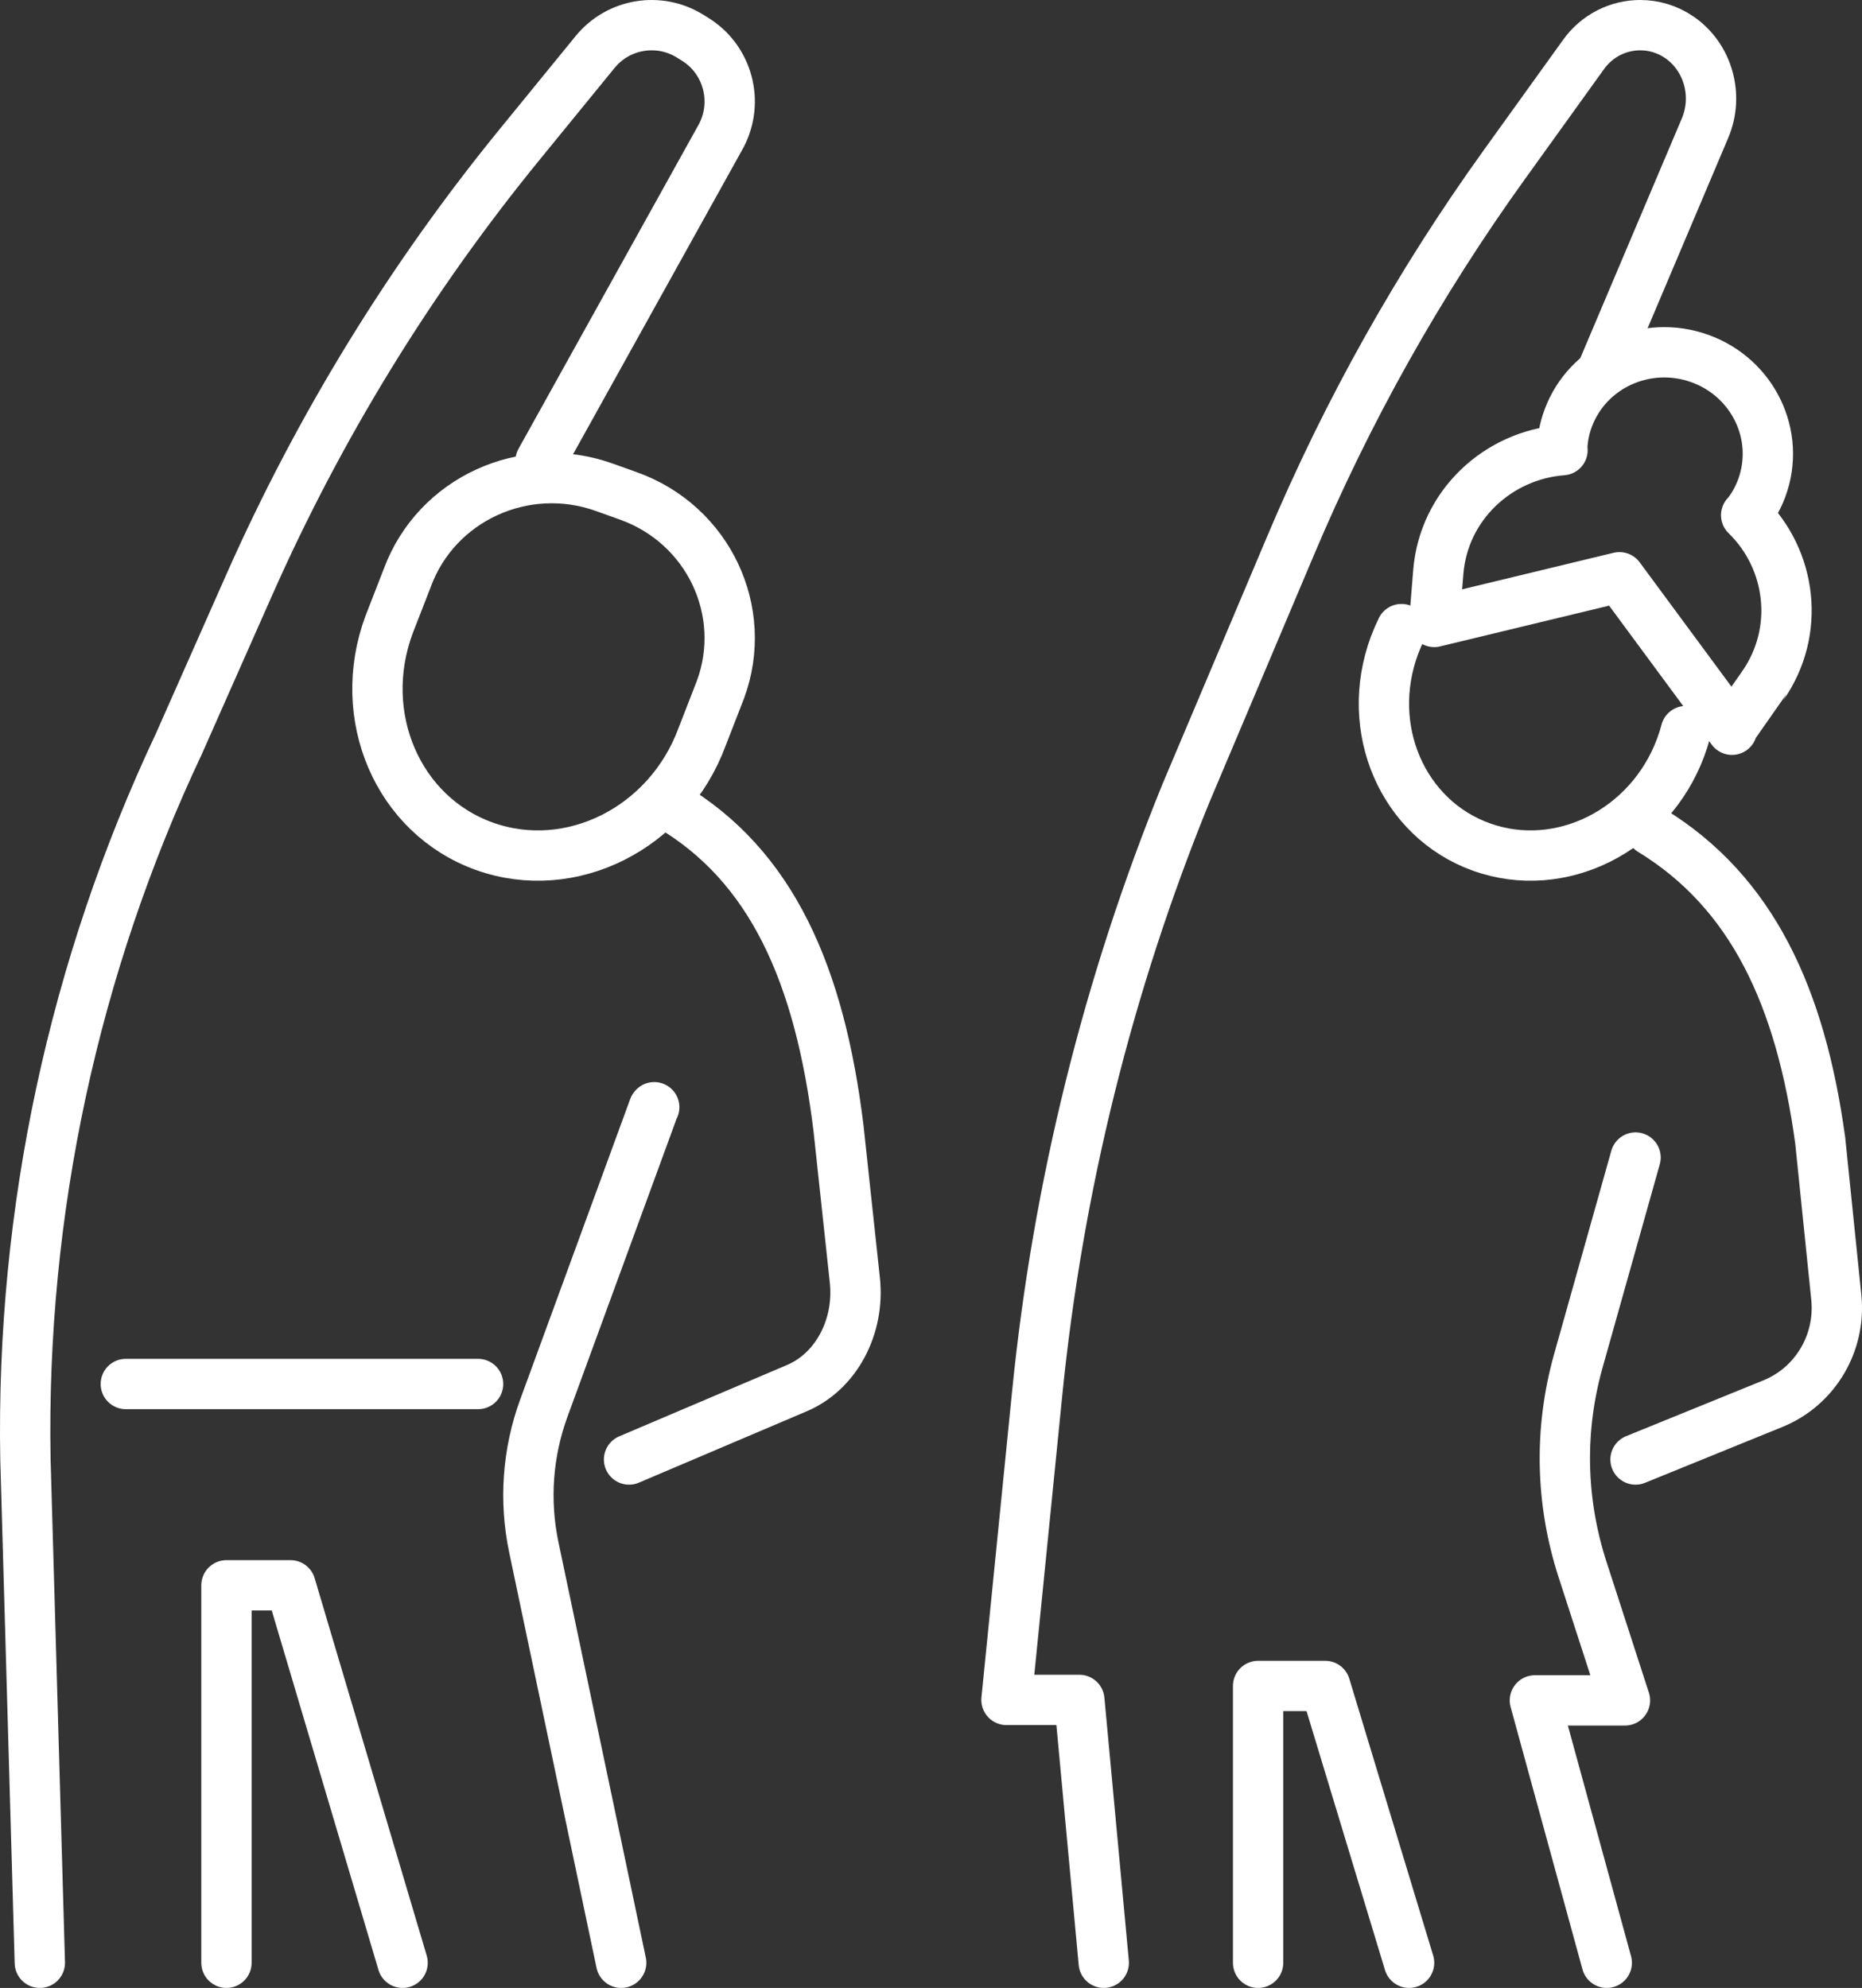
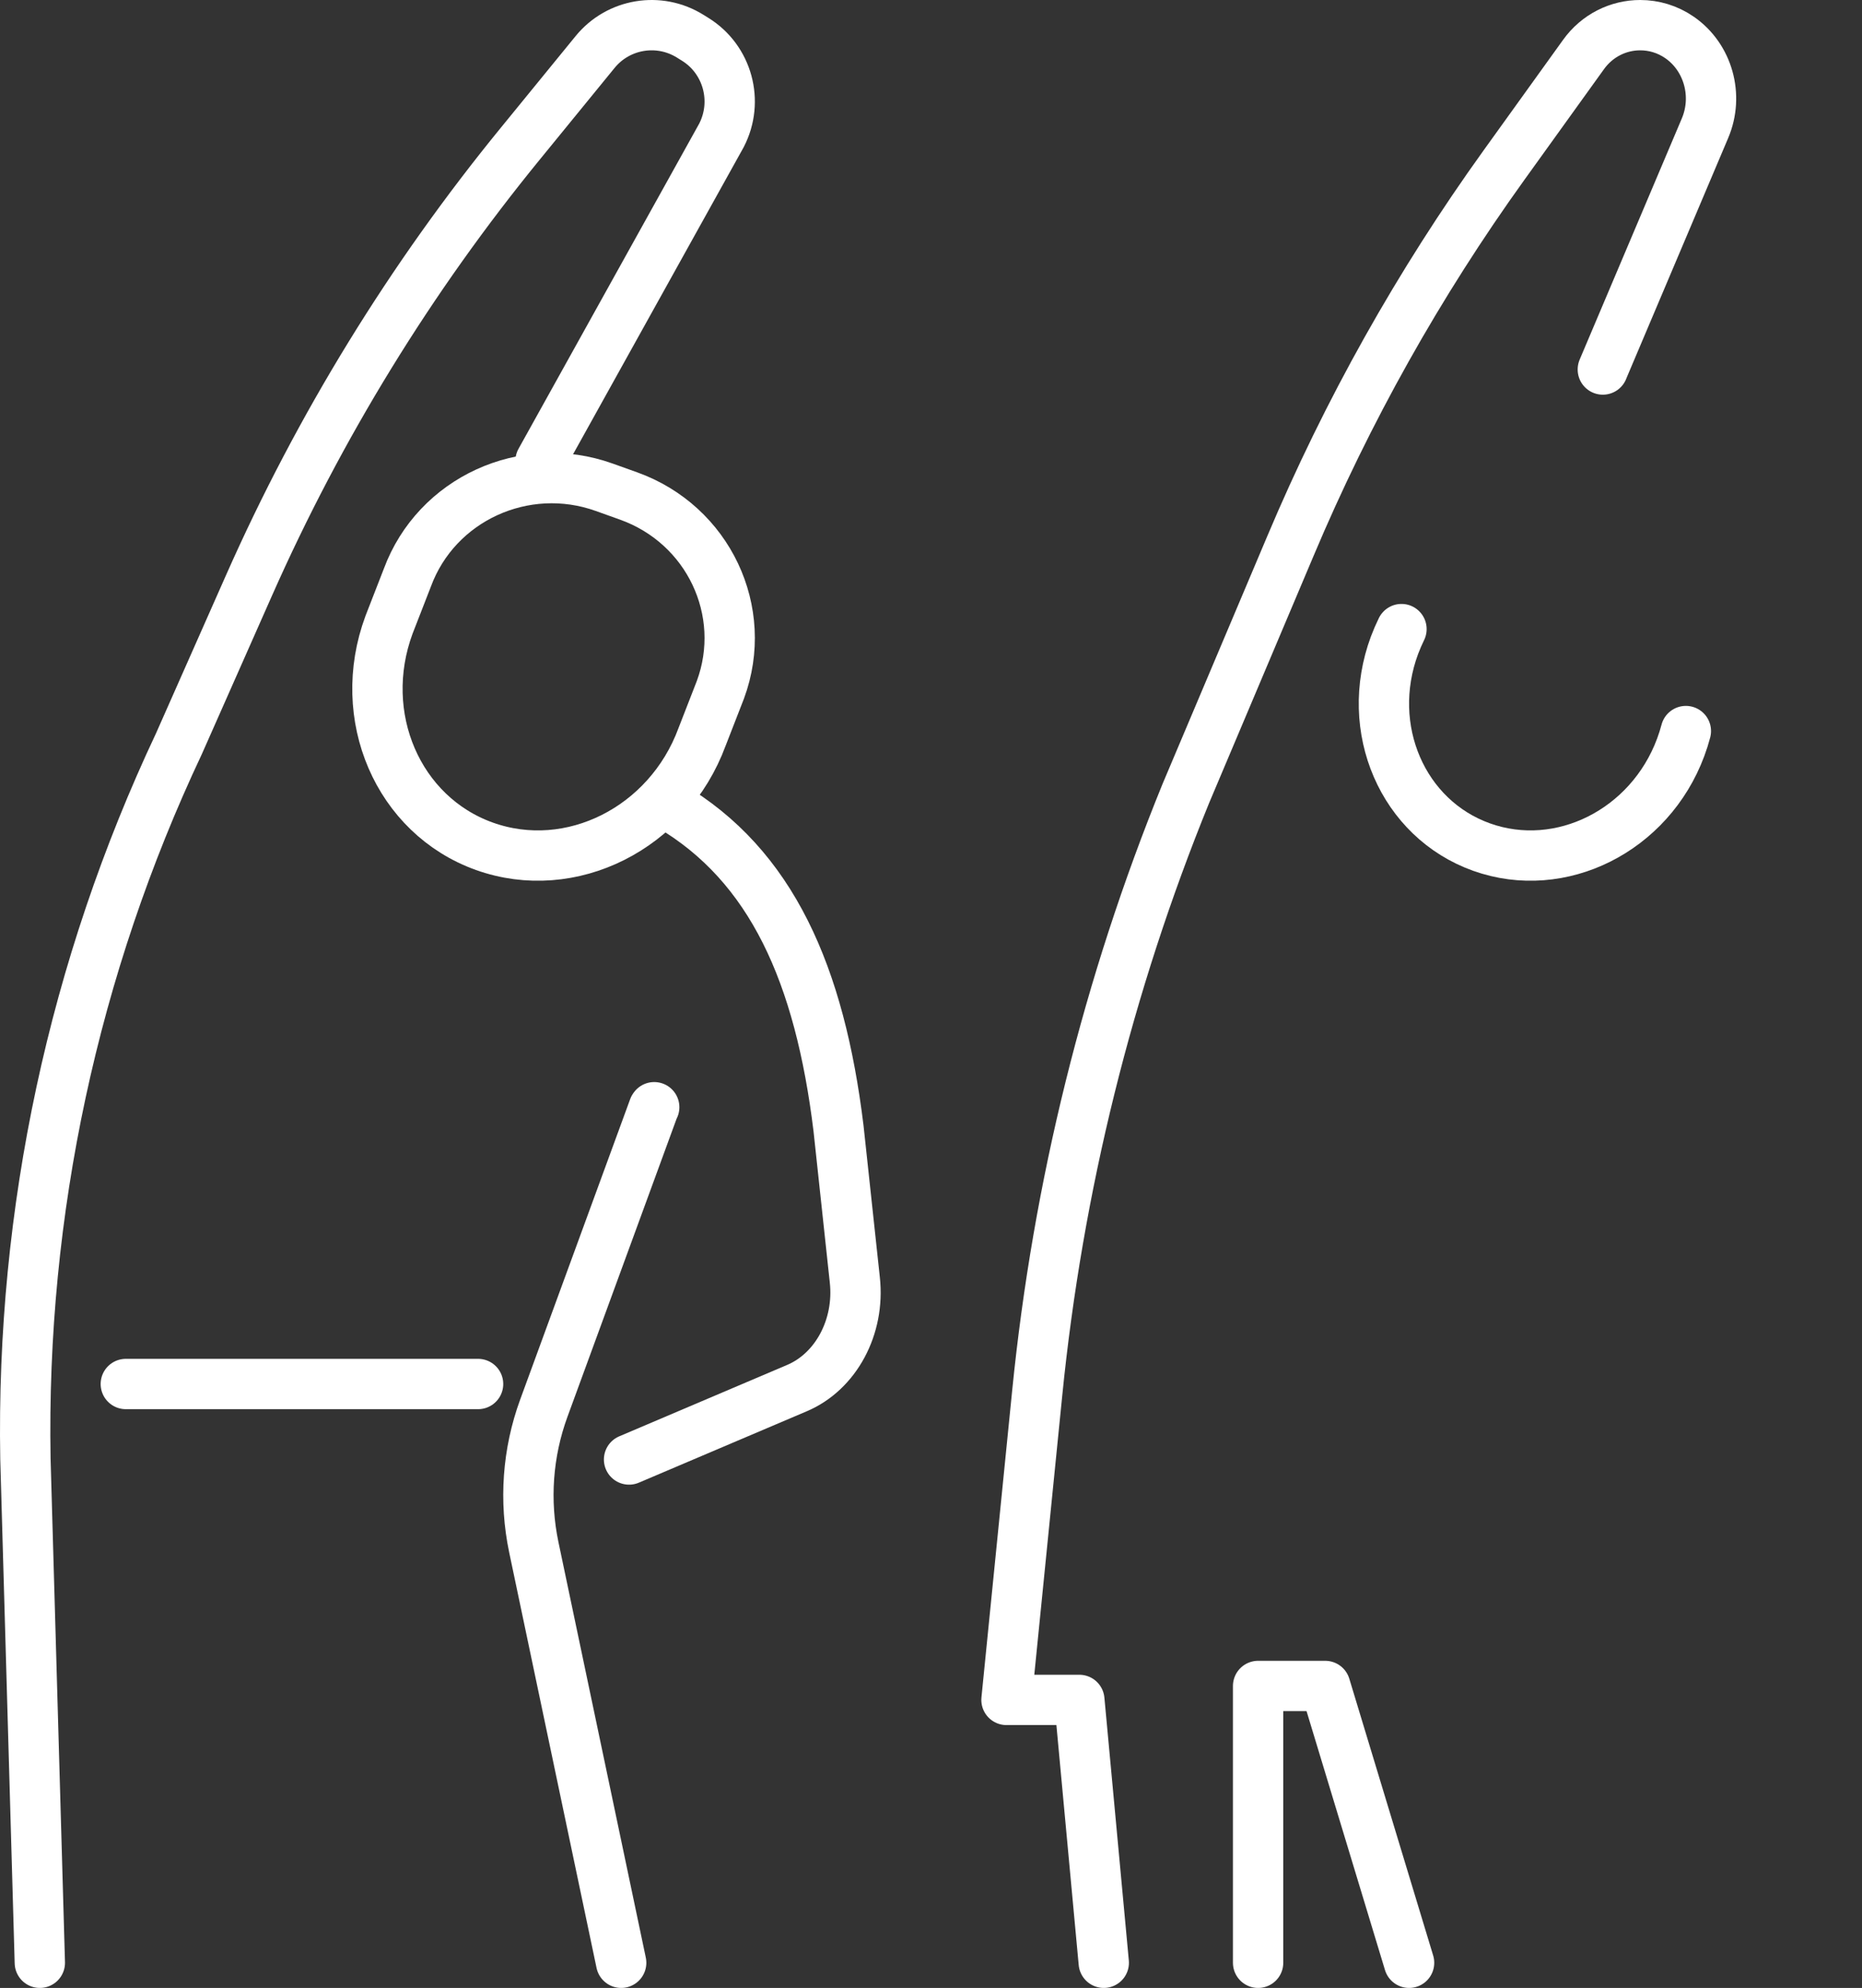
<svg xmlns="http://www.w3.org/2000/svg" width="74px" height="79px" viewBox="0 0 74 79" version="1.1">
  <rect x="0" y="0" width="74" height="79" fill="#333333" stroke="none" />
  <title>Group 25</title>
  <g id="Page-1" stroke="none" stroke-width="1" fill="none" fill-rule="evenodd" stroke-linecap="round" stroke-linejoin="round">
    <g id="AL-Landing-page" transform="translate(-1333, -2841)" stroke="#FFFFFF" stroke-width="2">
      <g id="Mod3" transform="translate(-1.222, 2200.656)">
        <g id="Group-25" transform="translate(1335.222, 641.344)">
          <polyline id="Stroke-1" points="55 77 51.667 66 49 66 49 77" />
-           <path d="M62.856,77 L60,66.573 L63.579,66.573 L61.894,61.373 C61.016,58.662 60.959,55.81 61.728,53.076 L64,45" id="Stroke-3" />
-           <path d="M64.623,32 C68.635,34.452 70.56,38.621 71.34,44.327 L71.979,50.559 C72.163,52.377 71.136,54.099 69.458,54.781 L64,57" id="Stroke-5" />
          <path d="M42.866,77 L41.895,66.554 L39,66.554 L40.221,54.361 C41.043,46.159 43.033,38.122 46.13,30.526 L50.278,20.714 C52.541,15.342 55.395,10.257 58.778,5.553 L61.928,1.173 C62.476,0.405 63.324,0 64.184,0 C64.725,0 65.269,0.157 65.748,0.488 C66.886,1.275 67.312,2.798 66.76,4.097 L62.7,13.681 L62.7,13.685" id="Stroke-7" />
          <path d="M66,28.052 C65.943,28.269 65.874,28.485 65.794,28.701 C64.563,32.012 61.024,33.785 57.884,32.664 C54.744,31.543 53.193,27.952 54.42,24.644 C54.504,24.421 54.596,24.209 54.698,24" id="Stroke-9" />
-           <path d="M68.396,19.473 L68.405,19.476 C68.663,19.156 68.869,18.792 69.016,18.393 C69.782,16.314 68.679,14.011 66.556,13.248 C64.429,12.482 62.088,13.549 61.322,15.625 C61.167,16.04 61.092,16.462 61.084,16.884 L61.097,16.889 C58.533,17.084 56.377,19.076 56.161,21.732 L56,23.716 L63.36,21.94 L67.833,28 C67.834,27.997 68.361,27.244 69.052,26.257 C70.571,24.086 70.201,21.227 68.396,19.473 Z" id="Stroke-11" />
-           <polyline id="Stroke-13" points="8 77 8 62 10.546 62 15 77" />
          <path d="M25.596,31 C29.676,33.391 31.579,37.744 32.324,43.835 L32.973,49.87 C33.175,51.732 32.221,53.507 30.672,54.163 L24,57" id="Stroke-15" />
          <path d="M0.583,77 L0.01,56.968 C-0.163,47.151 1.926,37.431 6.11,28.557 L8.893,22.271 C11.692,15.946 15.323,10.034 19.696,4.687 L22.652,1.065 C23.574,-0.063 25.191,-0.334 26.432,0.44 L26.628,0.562 C27.92,1.363 28.371,3.029 27.672,4.38 L20.481,17.321" id="Stroke-17" />
          <path d="M25,43 L24.983,43.024 L20.614,54.956 C19.965,56.727 19.828,58.643 20.215,60.488 L23.687,77" id="Stroke-19" />
          <path d="M23.014,18.364 C19.846,17.229 16.343,18.837 15.19,21.955 L14.46,23.831 C13.117,27.461 14.815,31.4 18.25,32.631 C21.685,33.861 25.558,31.918 26.9,28.288 L27.63,26.412 C28.783,23.294 27.15,19.845 23.981,18.71 L23.014,18.364 Z" id="Stroke-21" />
          <line x1="18" y1="54" x2="4" y2="54" id="Stroke-23" />
        </g>
      </g>
    </g>
  </g>
</svg>